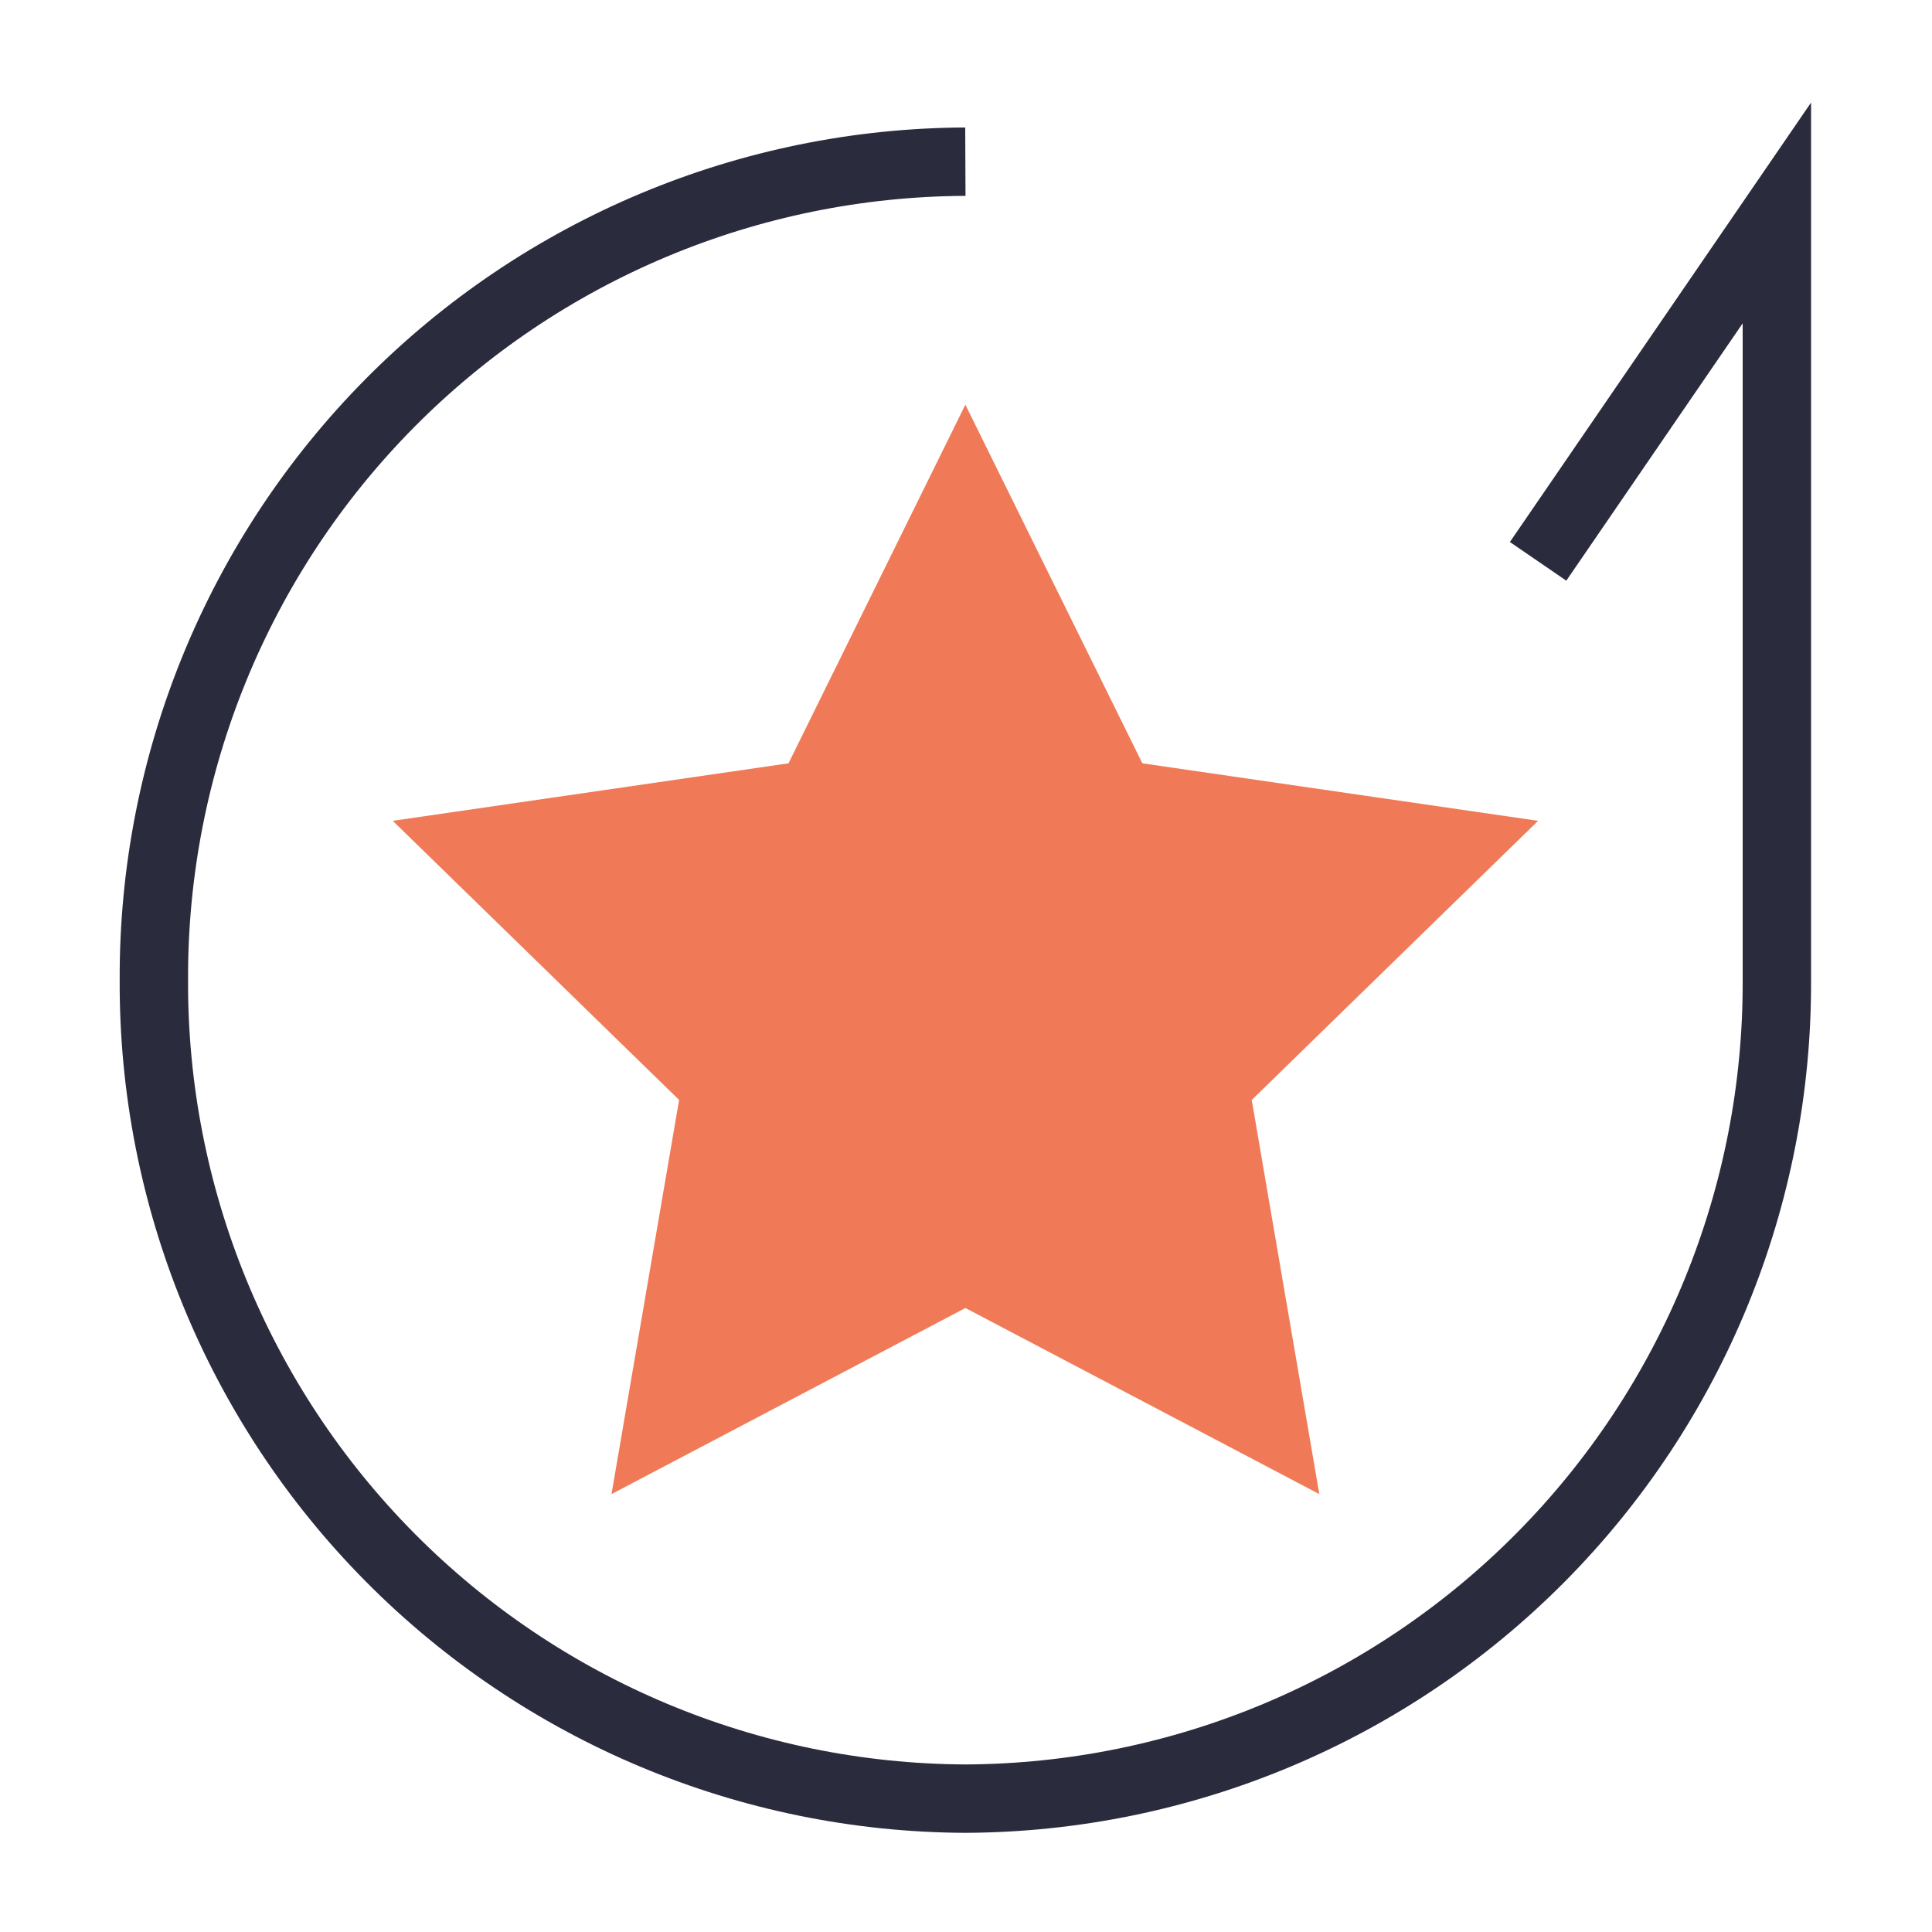
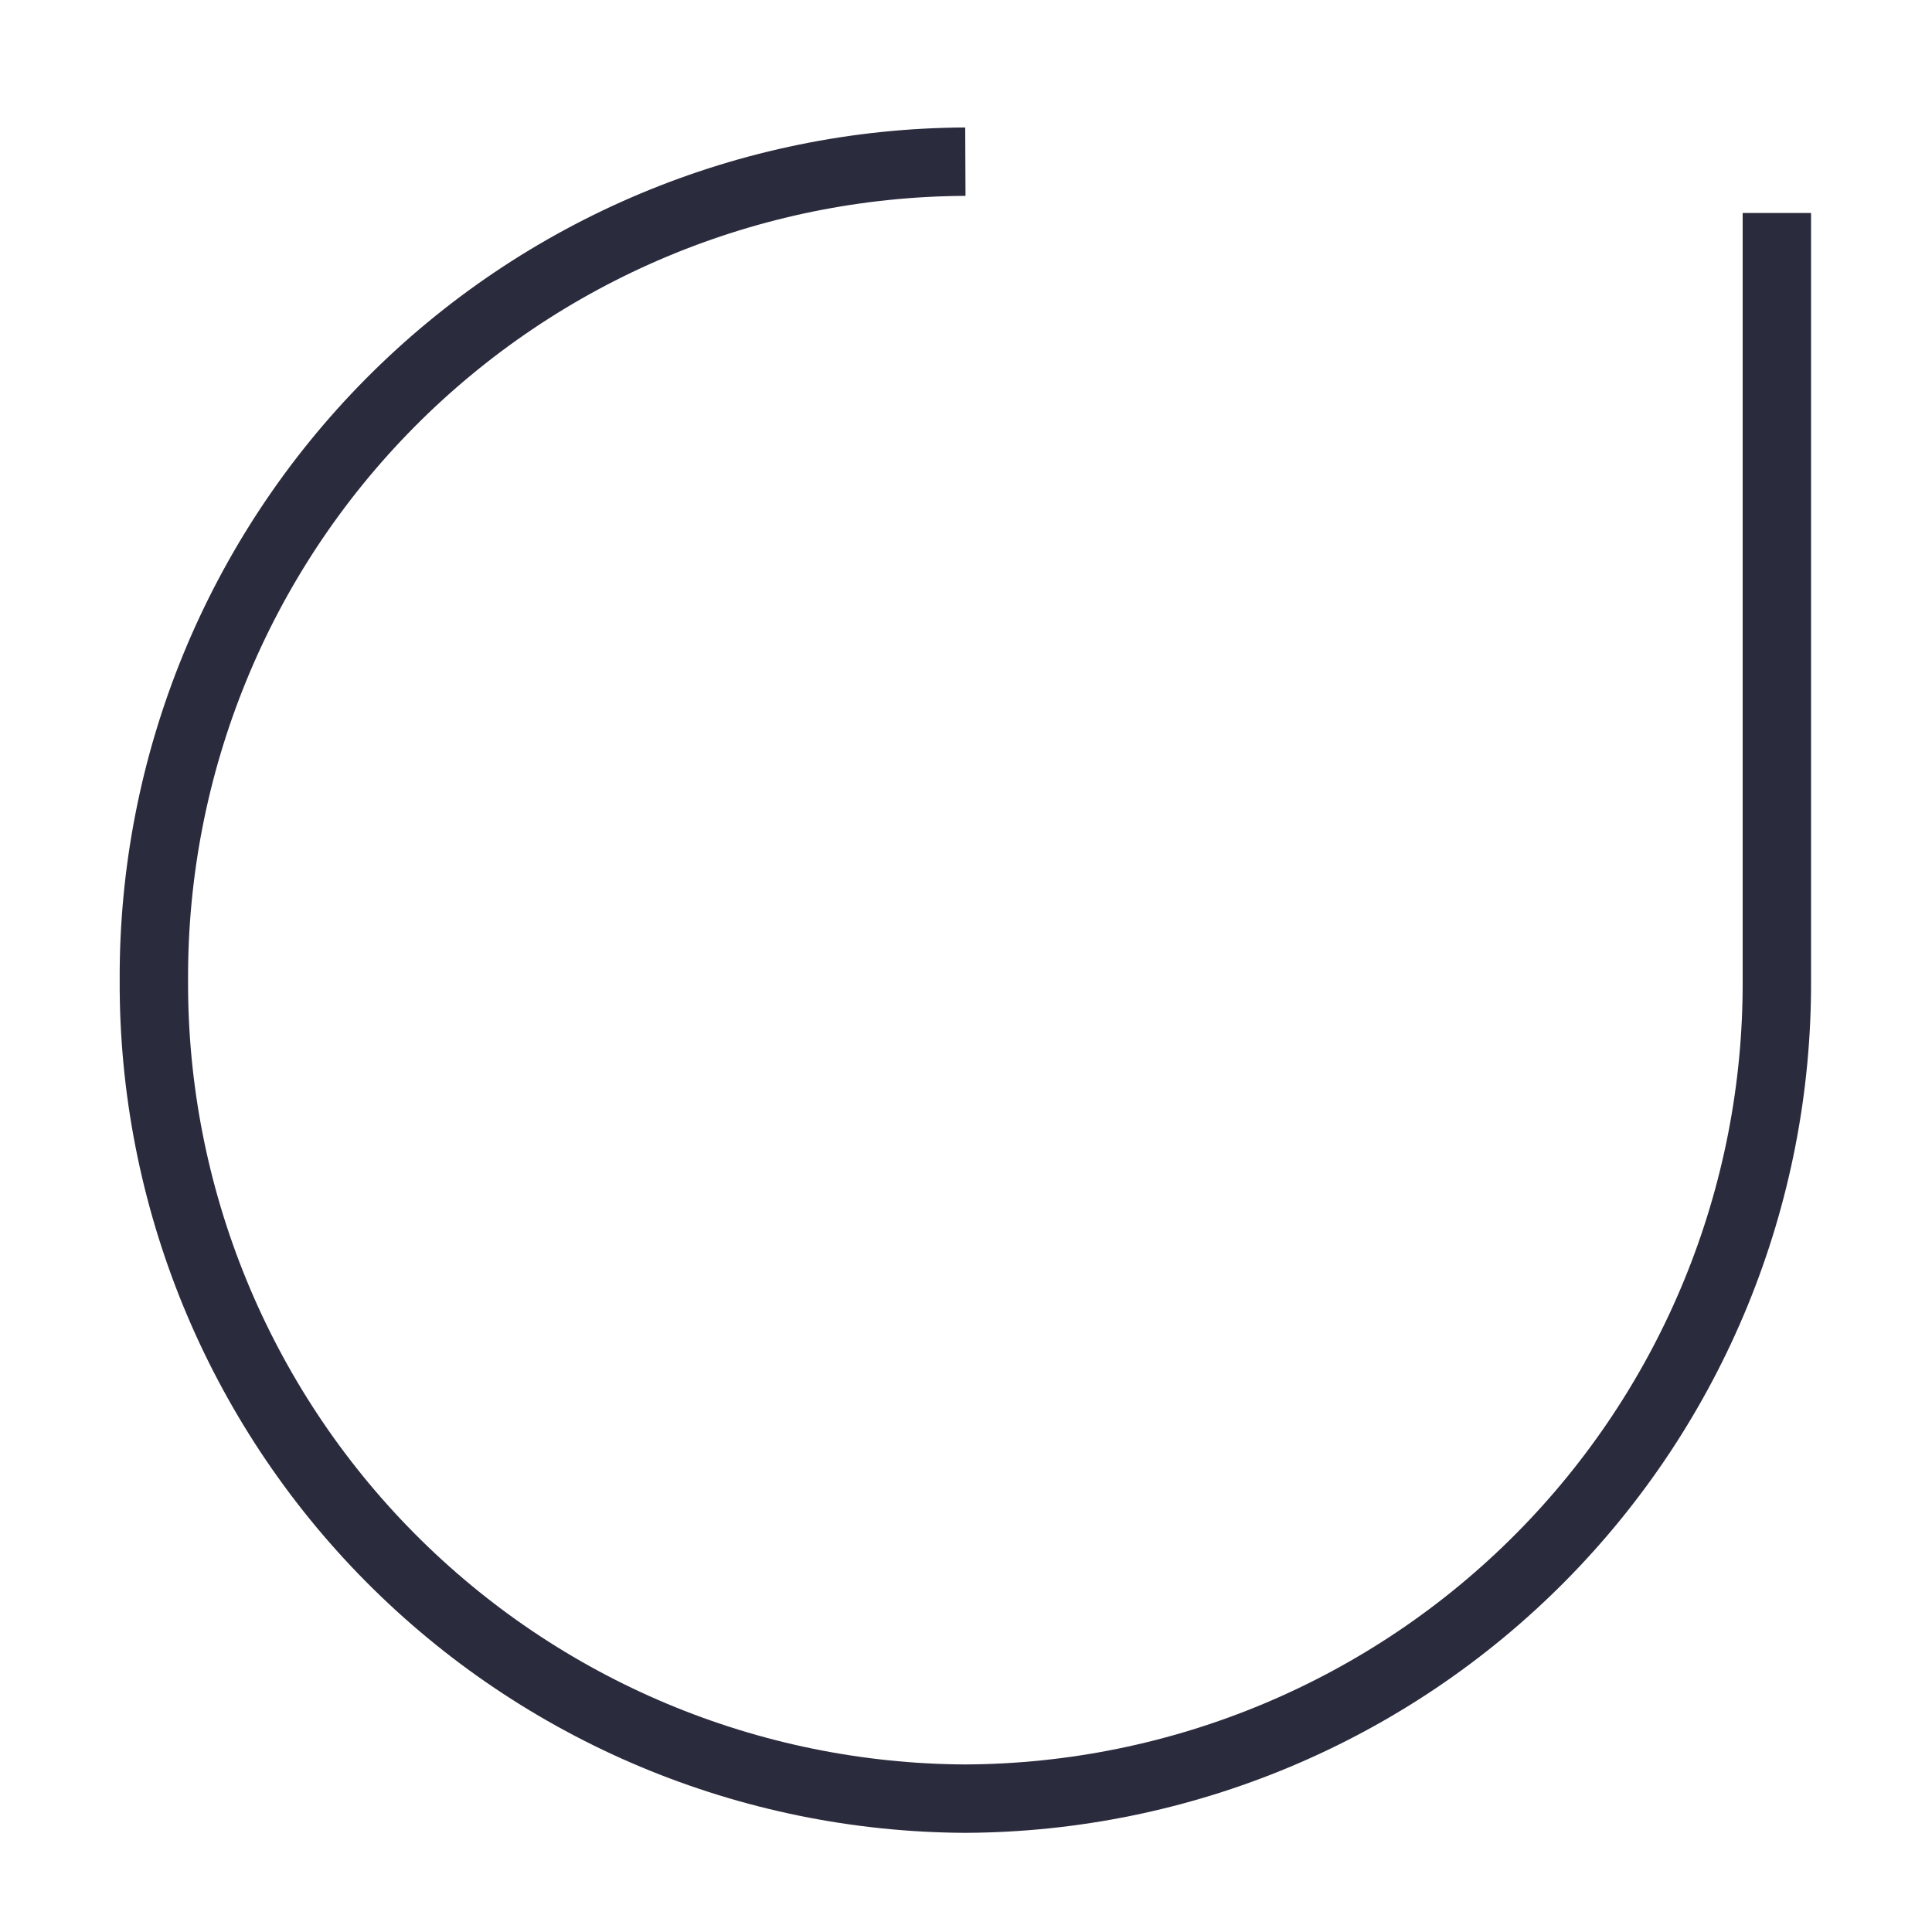
<svg xmlns="http://www.w3.org/2000/svg" width="113" height="113" viewBox="0 0 113 113" fill="none">
-   <path d="M56.463 23.67L66.815 44.645L89.962 48.009L73.212 64.335L77.165 87.388L56.466 76.504L35.766 87.388L39.72 64.335L22.971 48.009L46.118 44.645L56.463 23.67Z" fill="#F07A57" />
-   <path d="M56.463 9.456C43.821 9.511 31.718 14.585 22.817 23.562C13.916 32.54 8.946 44.686 9 57.328C8.946 69.97 13.916 82.116 22.817 91.094C31.718 100.071 43.821 105.145 56.463 105.2C69.105 105.145 81.208 100.071 90.109 91.094C99.01 82.116 103.98 69.97 103.926 57.328V12.456L89.961 32.832" stroke="#2B2B3E" stroke-width="4" stroke-miterlimit="10" />
+   <path d="M56.463 9.456C43.821 9.511 31.718 14.585 22.817 23.562C13.916 32.54 8.946 44.686 9 57.328C8.946 69.97 13.916 82.116 22.817 91.094C31.718 100.071 43.821 105.145 56.463 105.2C69.105 105.145 81.208 100.071 90.109 91.094C99.01 82.116 103.98 69.97 103.926 57.328V12.456" stroke="#2B2B3E" stroke-width="4" stroke-miterlimit="10" />
</svg>